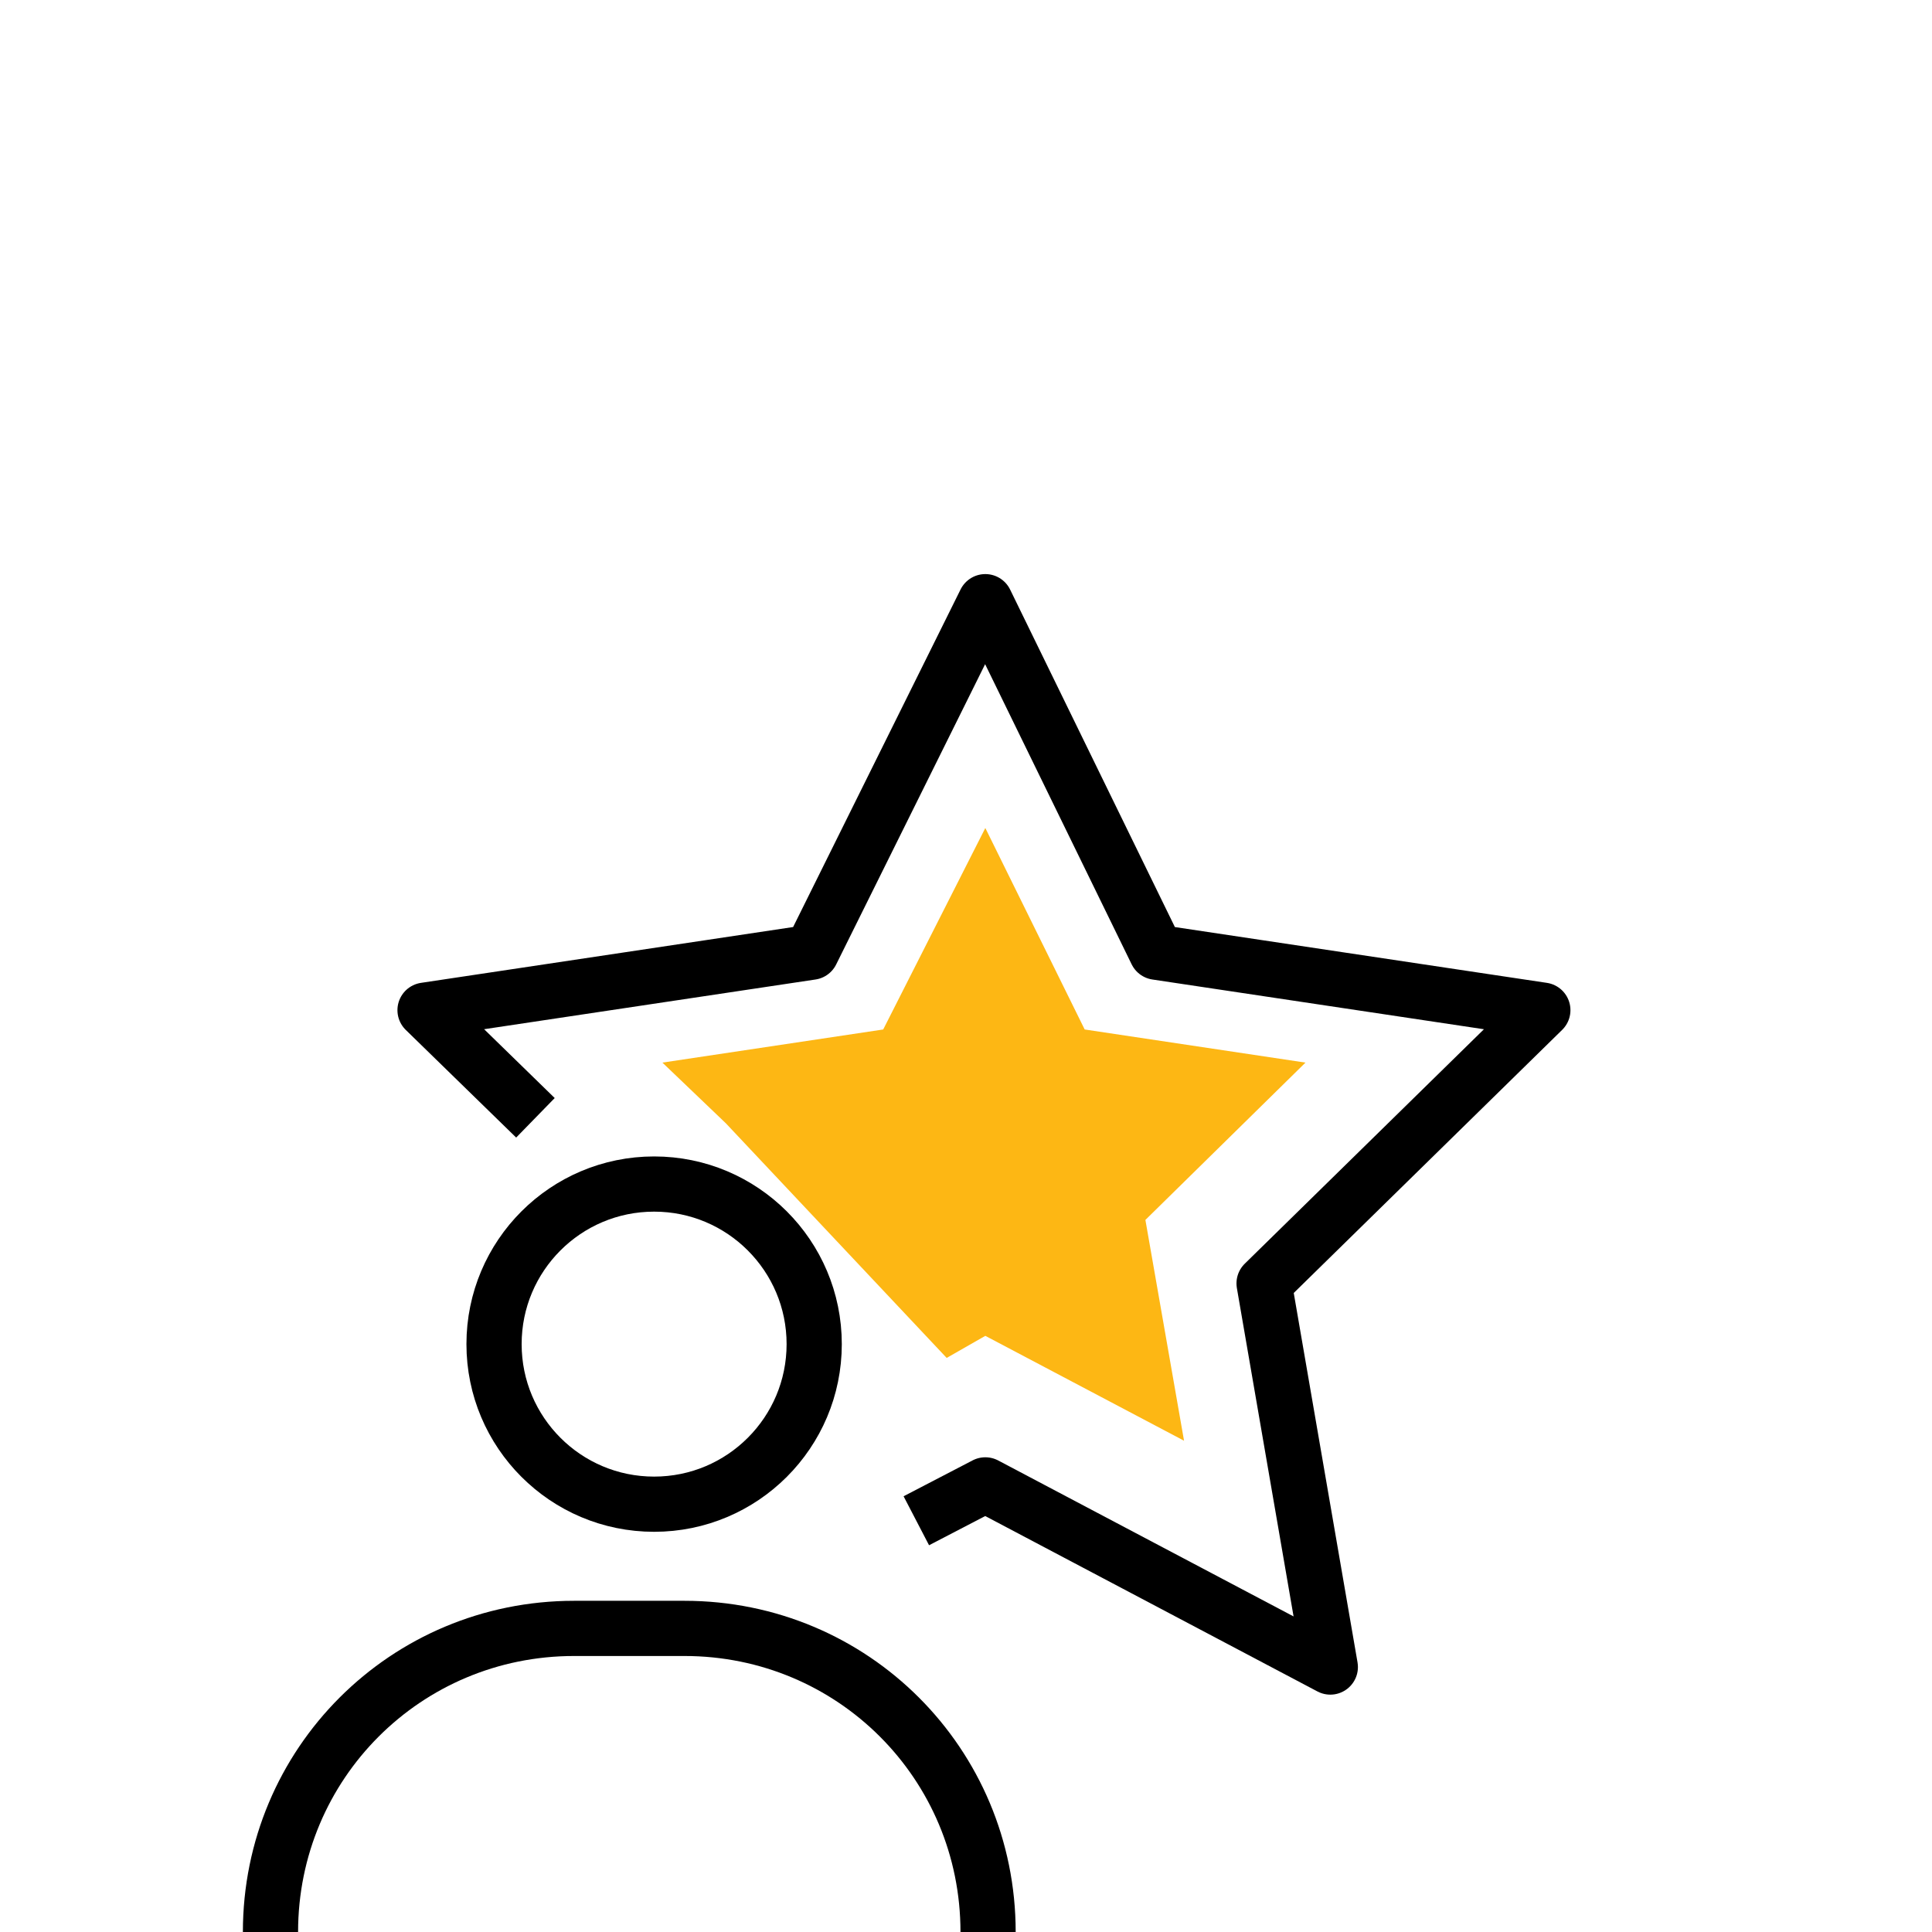
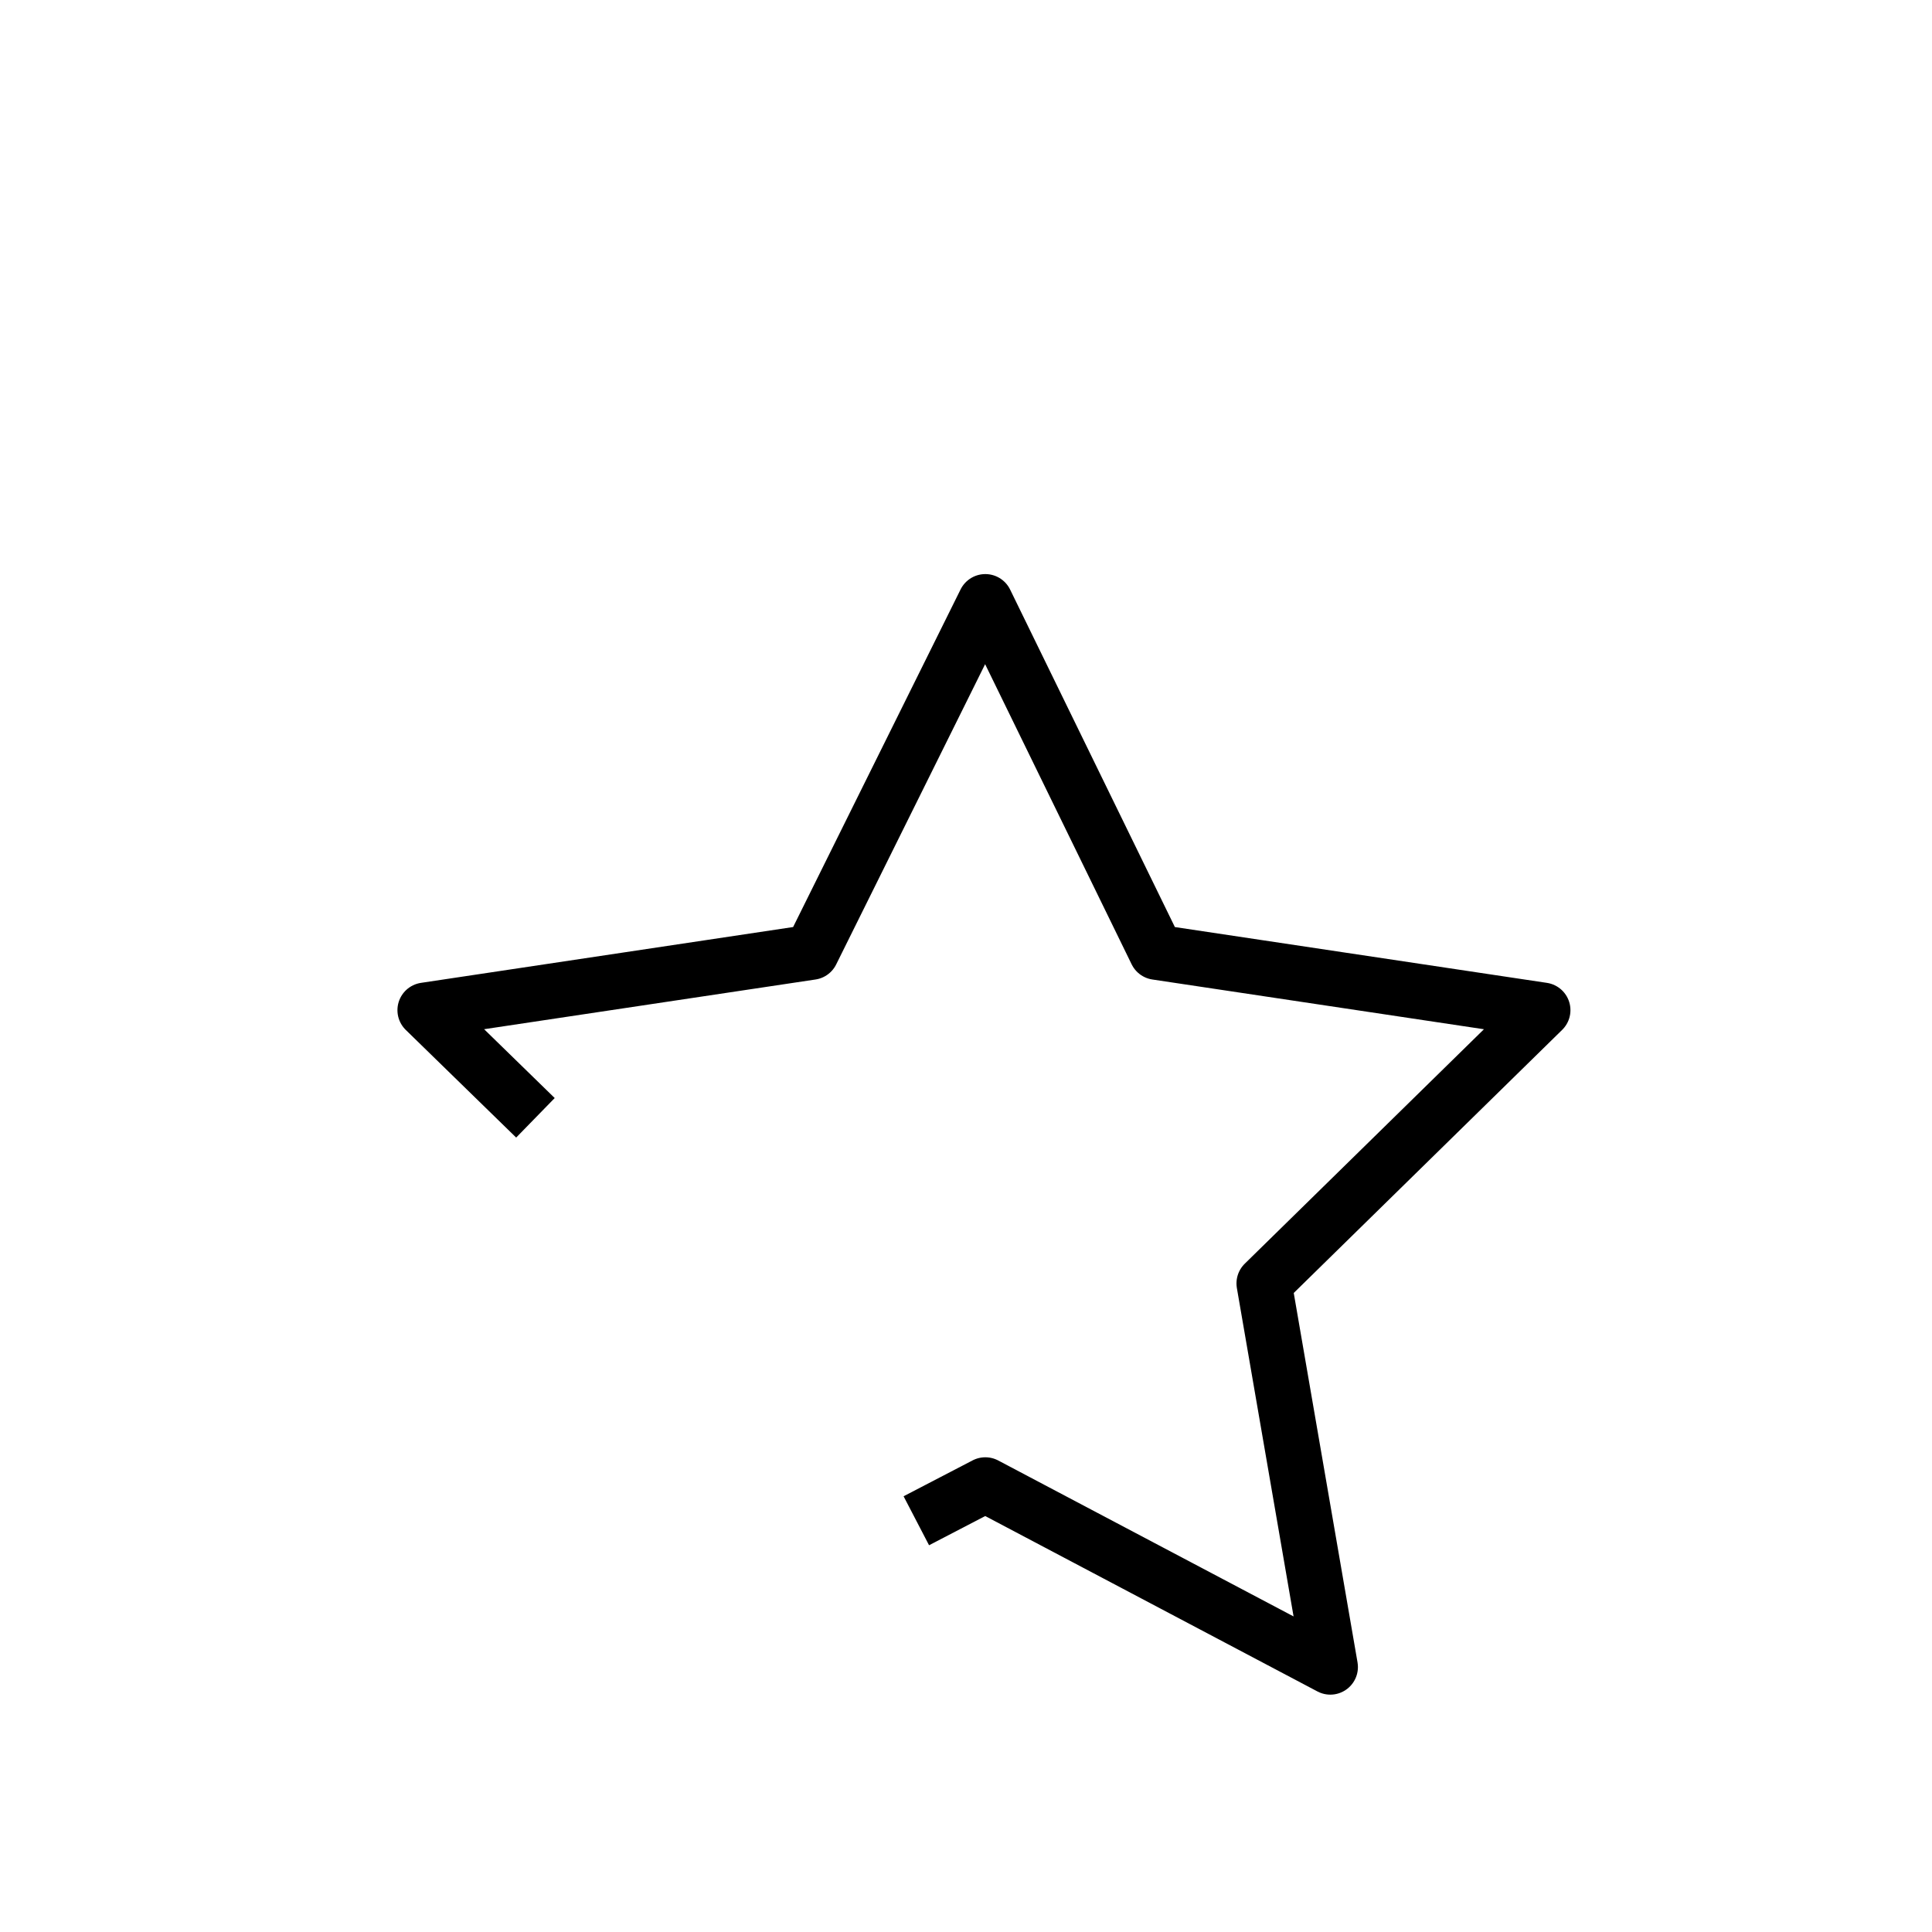
<svg xmlns="http://www.w3.org/2000/svg" id="Layer_1" x="0px" y="0px" viewBox="0 0 70 70" style="enable-background:new 0 0 70 70;" xml:space="preserve">
  <style type="text/css">	.st0{fill:#FDB714;}	.st1{fill:none;stroke:#000000;stroke-width:2;stroke-miterlimit:10;}	.st2{fill:none;stroke:#000000;stroke-width:2;stroke-linejoin:round;}</style>
-   <polyline class="st0" points="26.3,40.7 24,38.5 32,37.3 35.7,30 39.3,37.3 47.3,38.5 41.5,44.2 42.9,52.2 35.7,48.4 34.3,49.2 " />
-   <path class="st1" d="M35.8,70L35.8,70c0-6.1-4.9-11-11-11h-4c-6.1,0-11,4.9-11,11l0,0" />
-   <circle class="st1" cx="23.7" cy="48.7" r="5.8" />
  <polyline class="st2" points="19.4,40.5 15.4,36.6 29.4,34.5 35.7,21.8 41.9,34.5 55.9,36.6 45.8,46.5 48.2,60.4 35.7,53.8  33.2,55.1 " />
</svg>